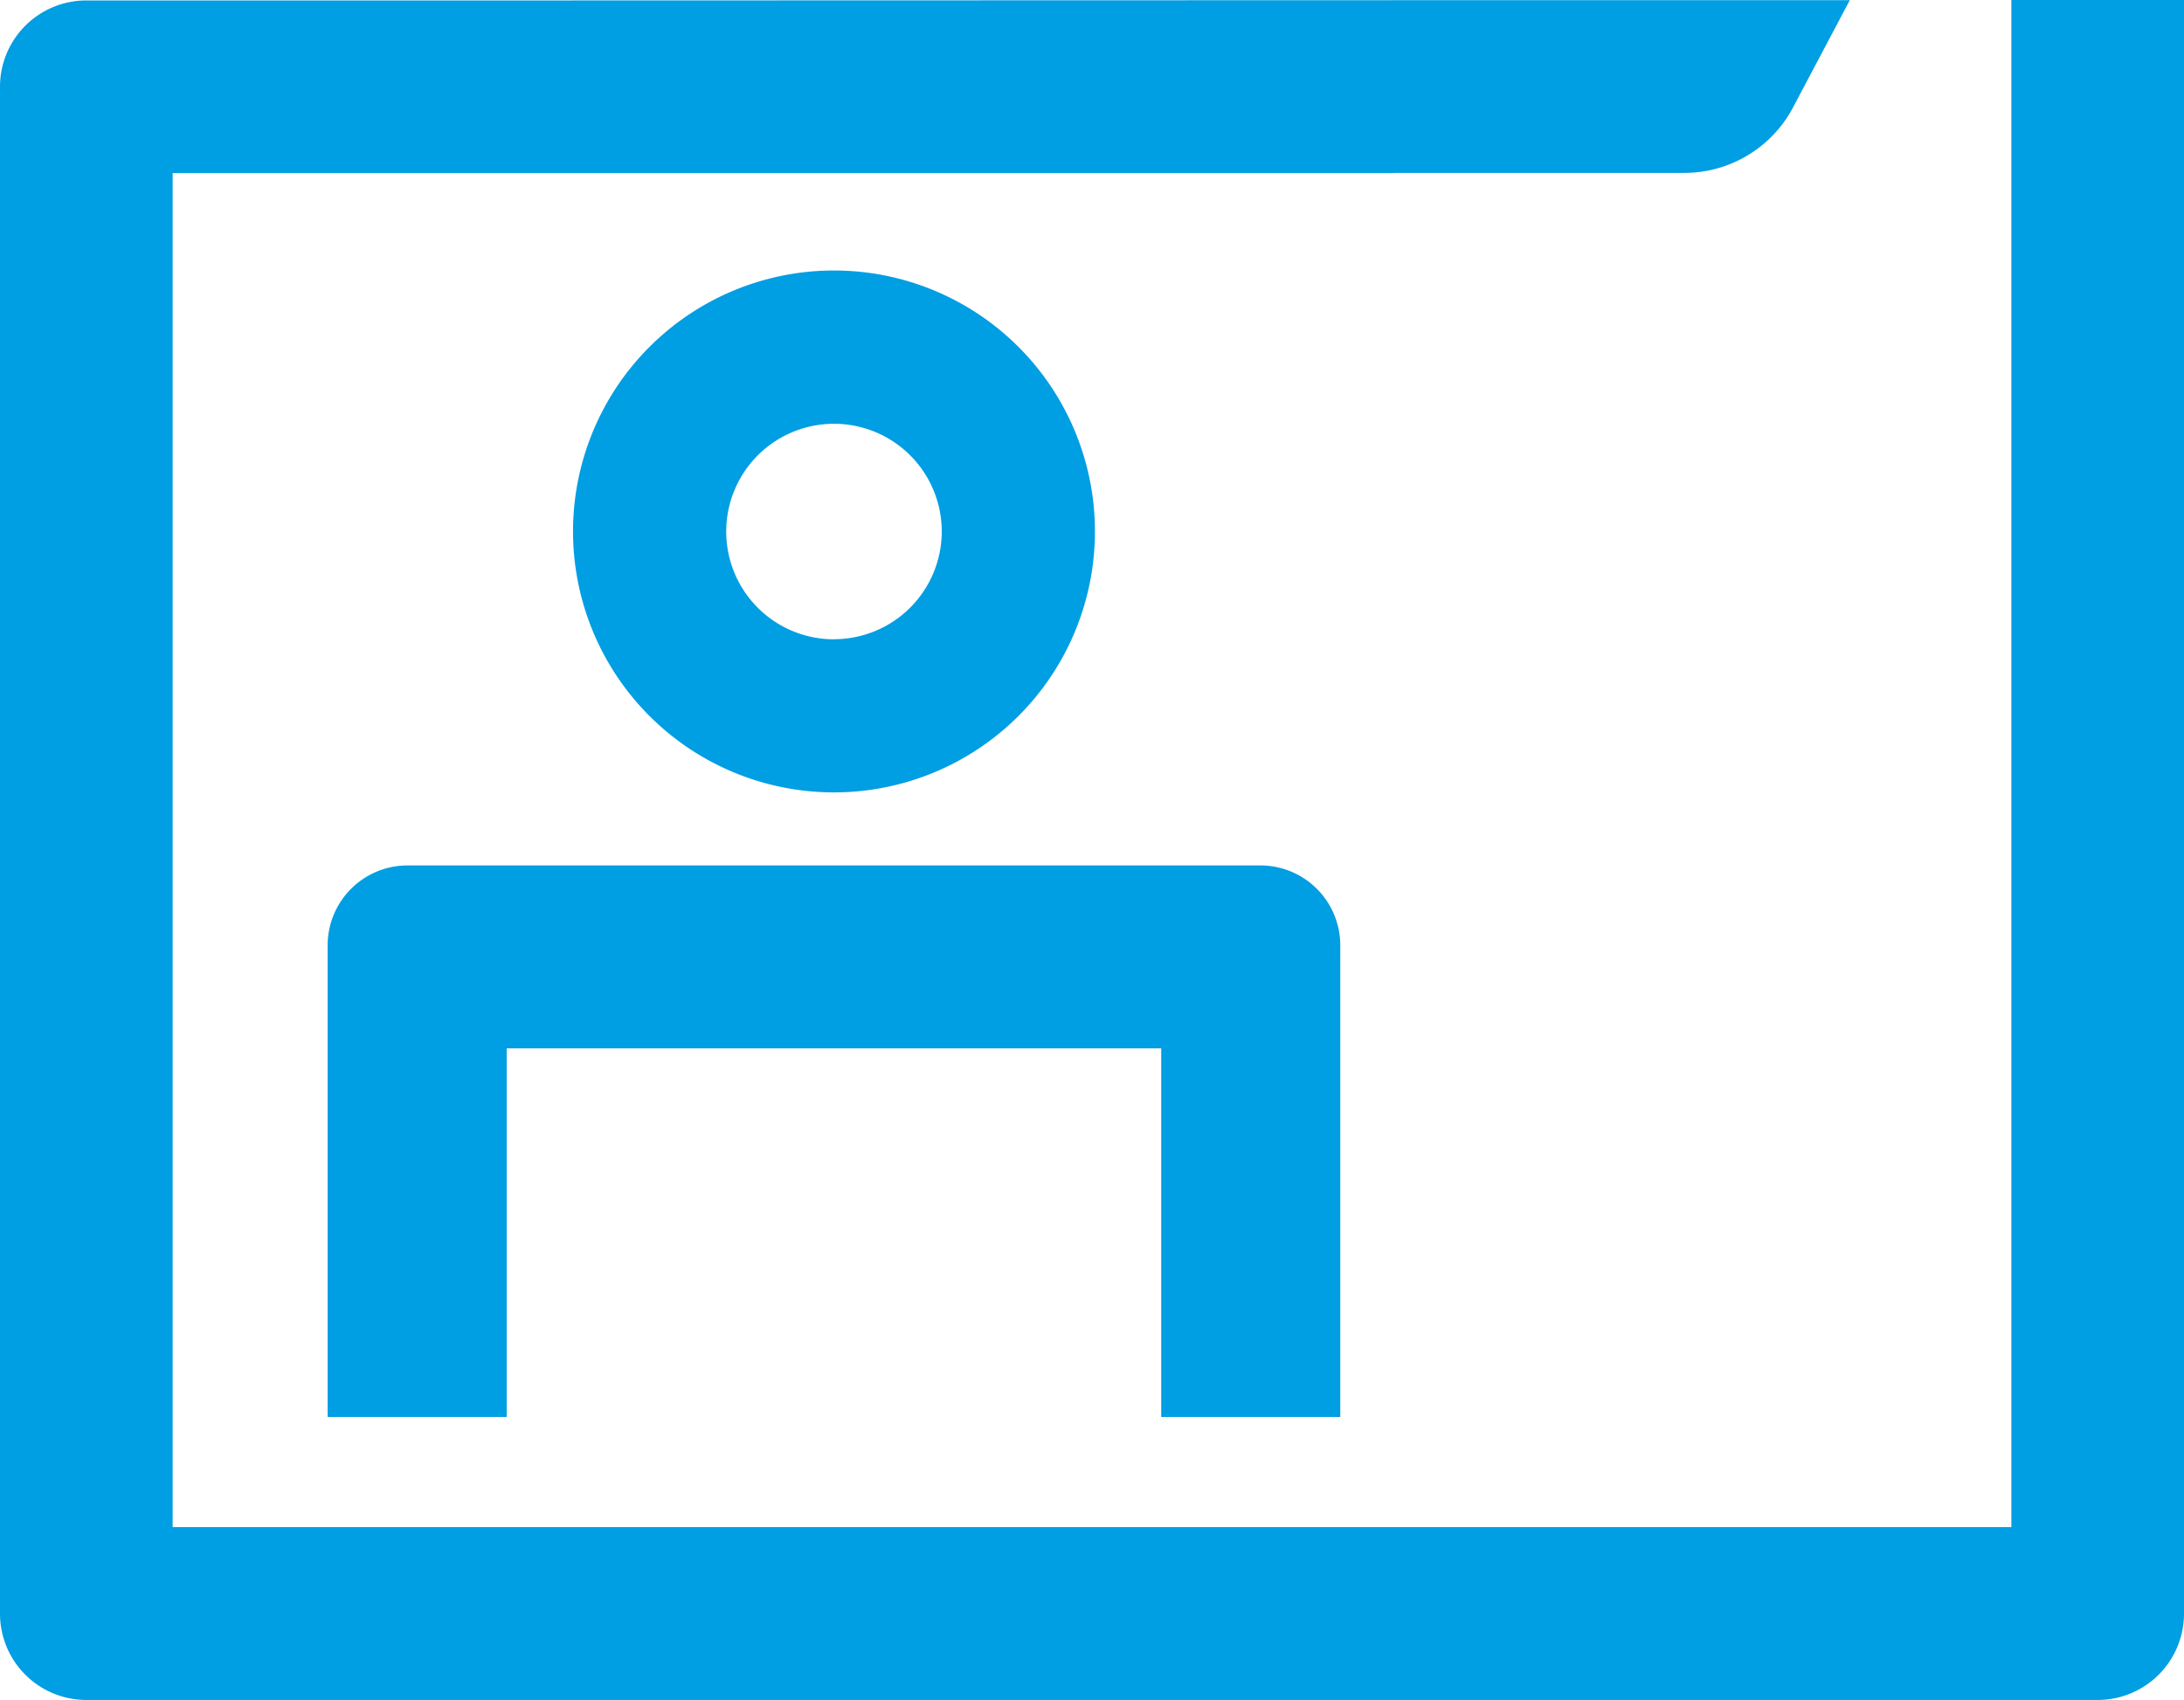
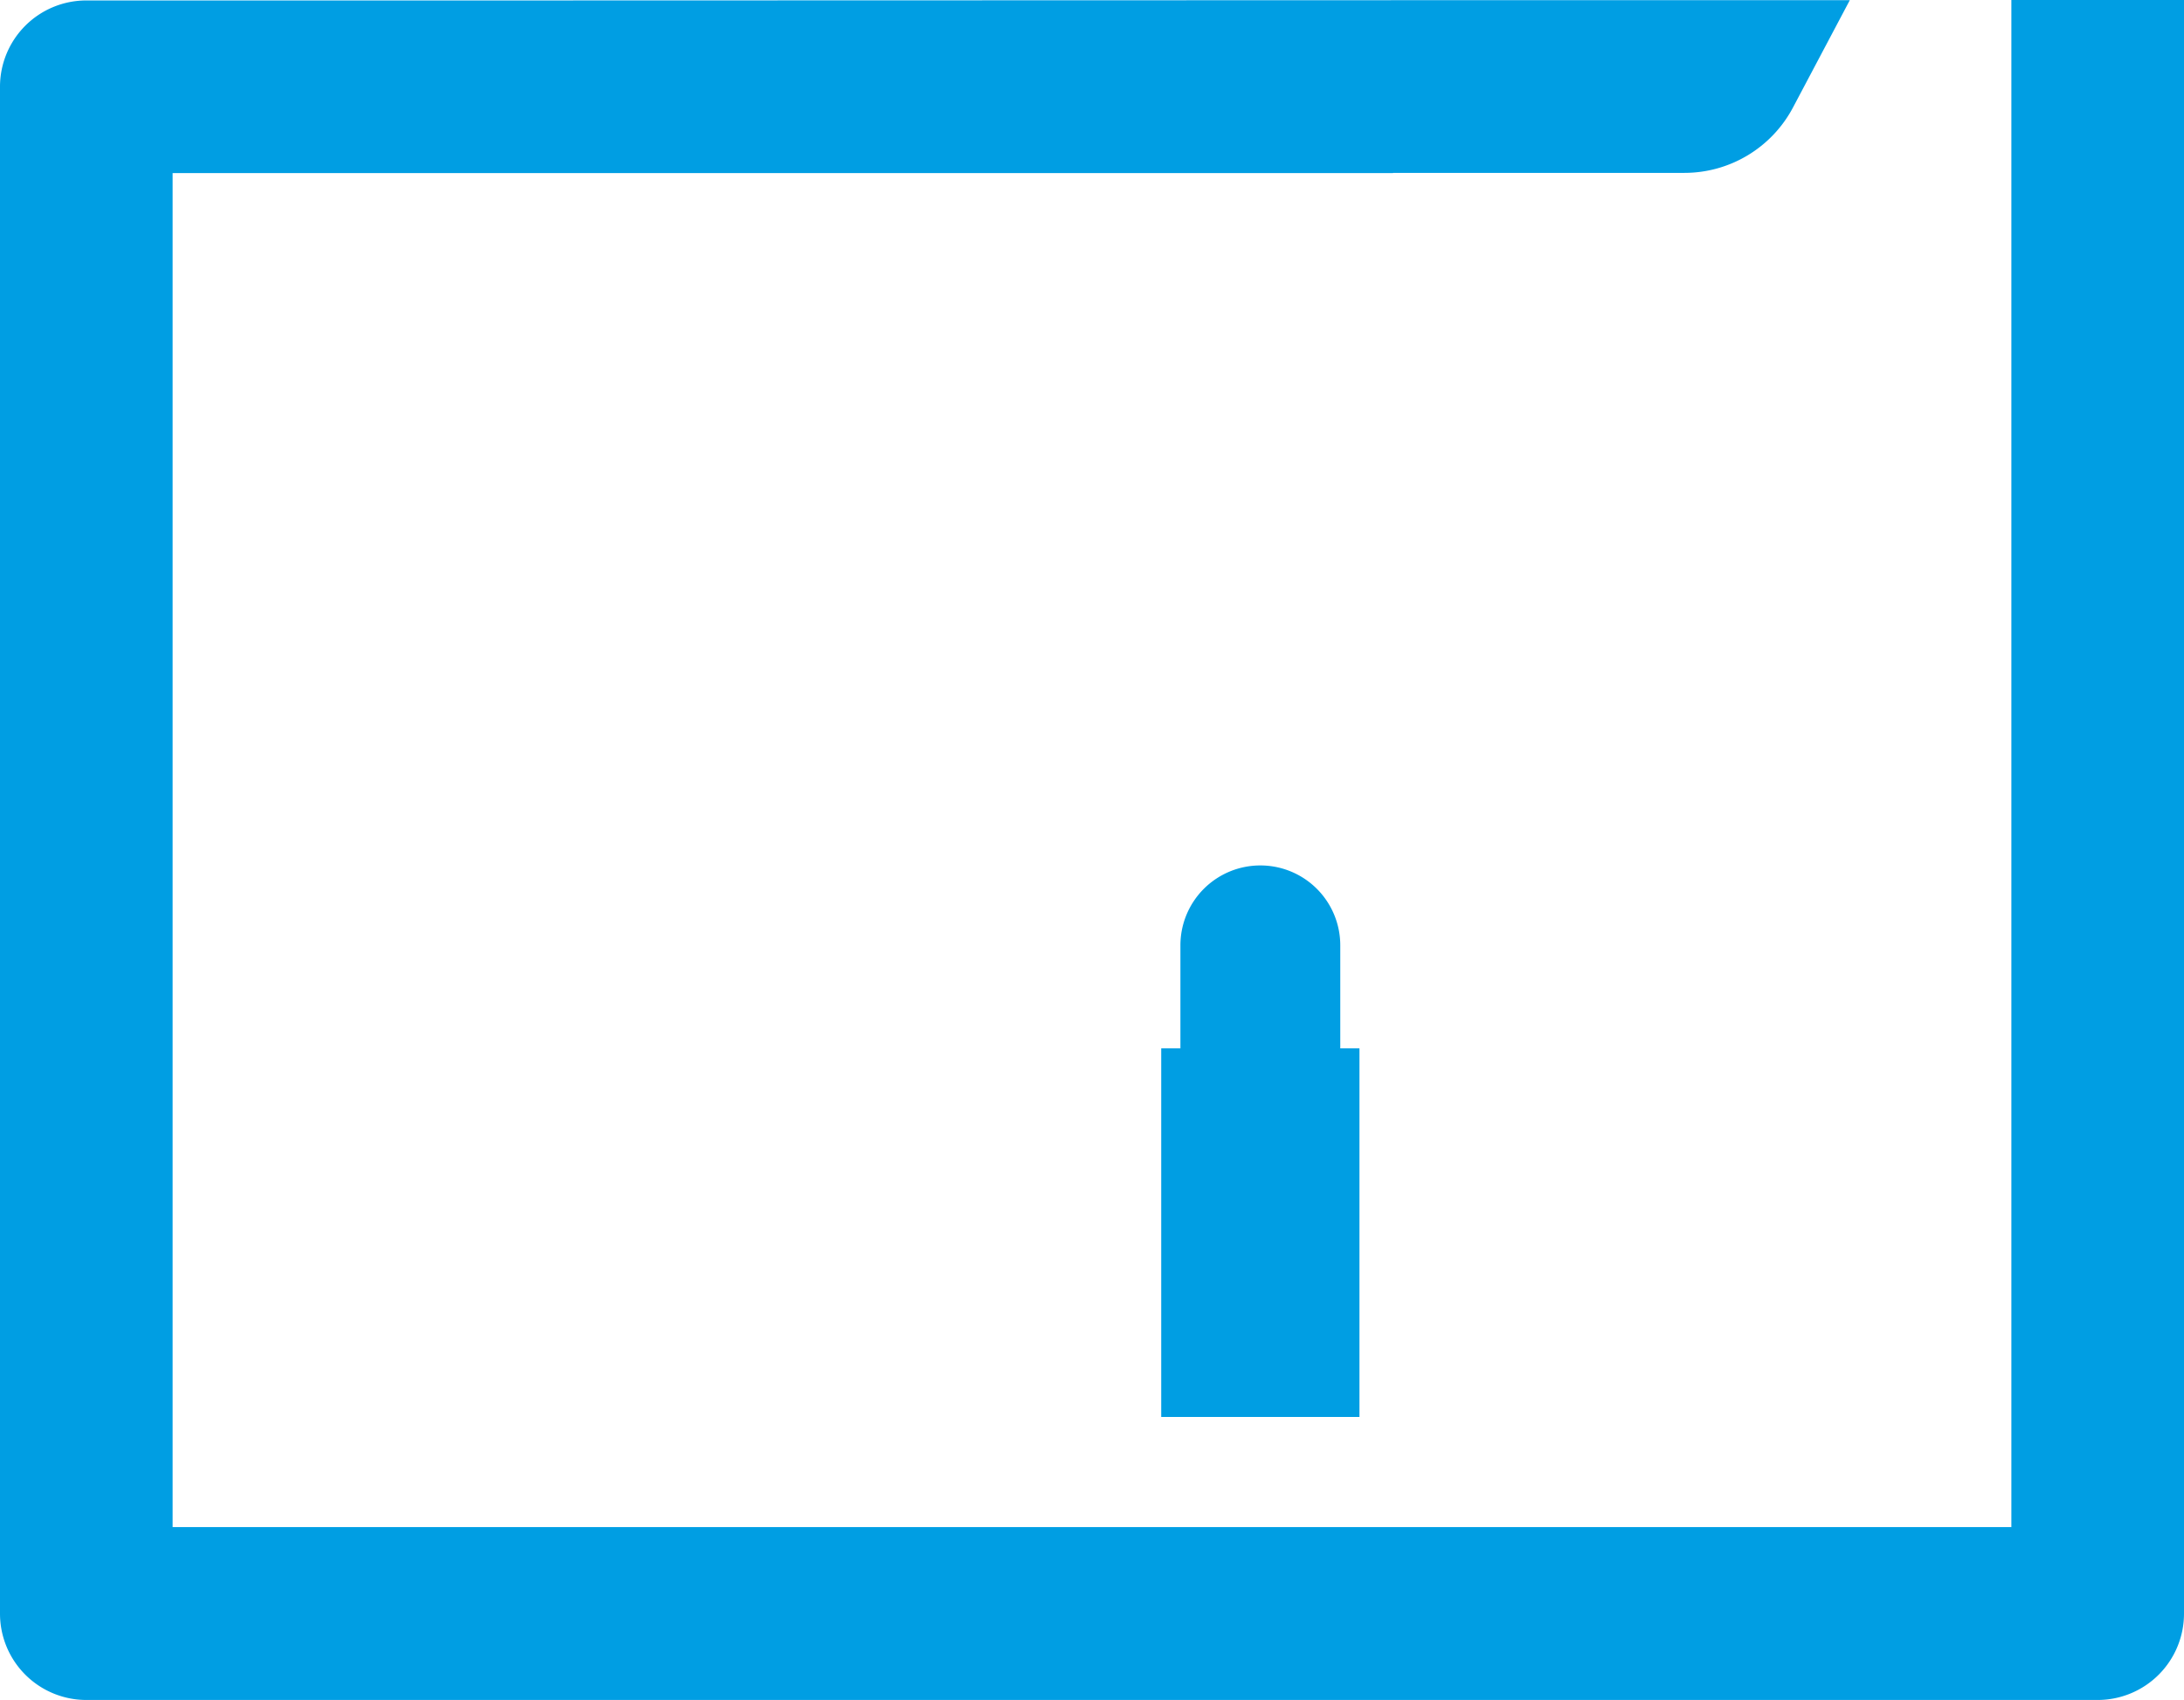
<svg xmlns="http://www.w3.org/2000/svg" width="43.228" height="33.644" viewBox="0 0 43.228 33.644">
  <g id="Group_163" data-name="Group 163" transform="translate(-584.596 -3684.668)">
-     <path id="Path_99" data-name="Path 99" d="M9.8,971.066H-7.079a1.581,1.581,0,0,0-1.581,1.581v9.335h3.544v-7.295H7.839v7.295h3.544v-9.335A1.581,1.581,0,0,0,9.8,971.066Z" transform="translate(599.741 2730.732)" fill="#009ee3" />
-     <path id="Path_100" data-name="Path 100" d="M1.362,959.29a5.165,5.165,0,1,0,5.165,5.165A5.165,5.165,0,0,0,1.362,959.29Zm0,7.3a2.133,2.133,0,1,1,2.133-2.133A2.133,2.133,0,0,1,1.362,966.588Z" transform="translate(599.741 2730.732)" fill="#009ee3" />
+     <path id="Path_99" data-name="Path 99" d="M9.8,971.066a1.581,1.581,0,0,0-1.581,1.581v9.335h3.544v-7.295H7.839v7.295h3.544v-9.335A1.581,1.581,0,0,0,9.8,971.066Z" transform="translate(599.741 2730.732)" fill="#009ee3" />
    <g id="Group_128" data-name="Group 128" transform="translate(599.741 2730.732)">
      <path id="Path_101" data-name="Path 101" d="M12.427,957.358h3.951c.016,0,.03,0,.046,0h1.771a2.433,2.433,0,0,0,2.148-1.293l1.125-2.125H12.56l-17.546.005h-8.45a1.708,1.708,0,0,0-1.709,1.709v30.221a1.709,1.709,0,0,0,1.709,1.709H26.375a1.709,1.709,0,0,0,1.708-1.709V953.936H24.666v30.226H-11.728v-26.8H12.427Z" fill="#009ee3" />
    </g>
  </g>
</svg>